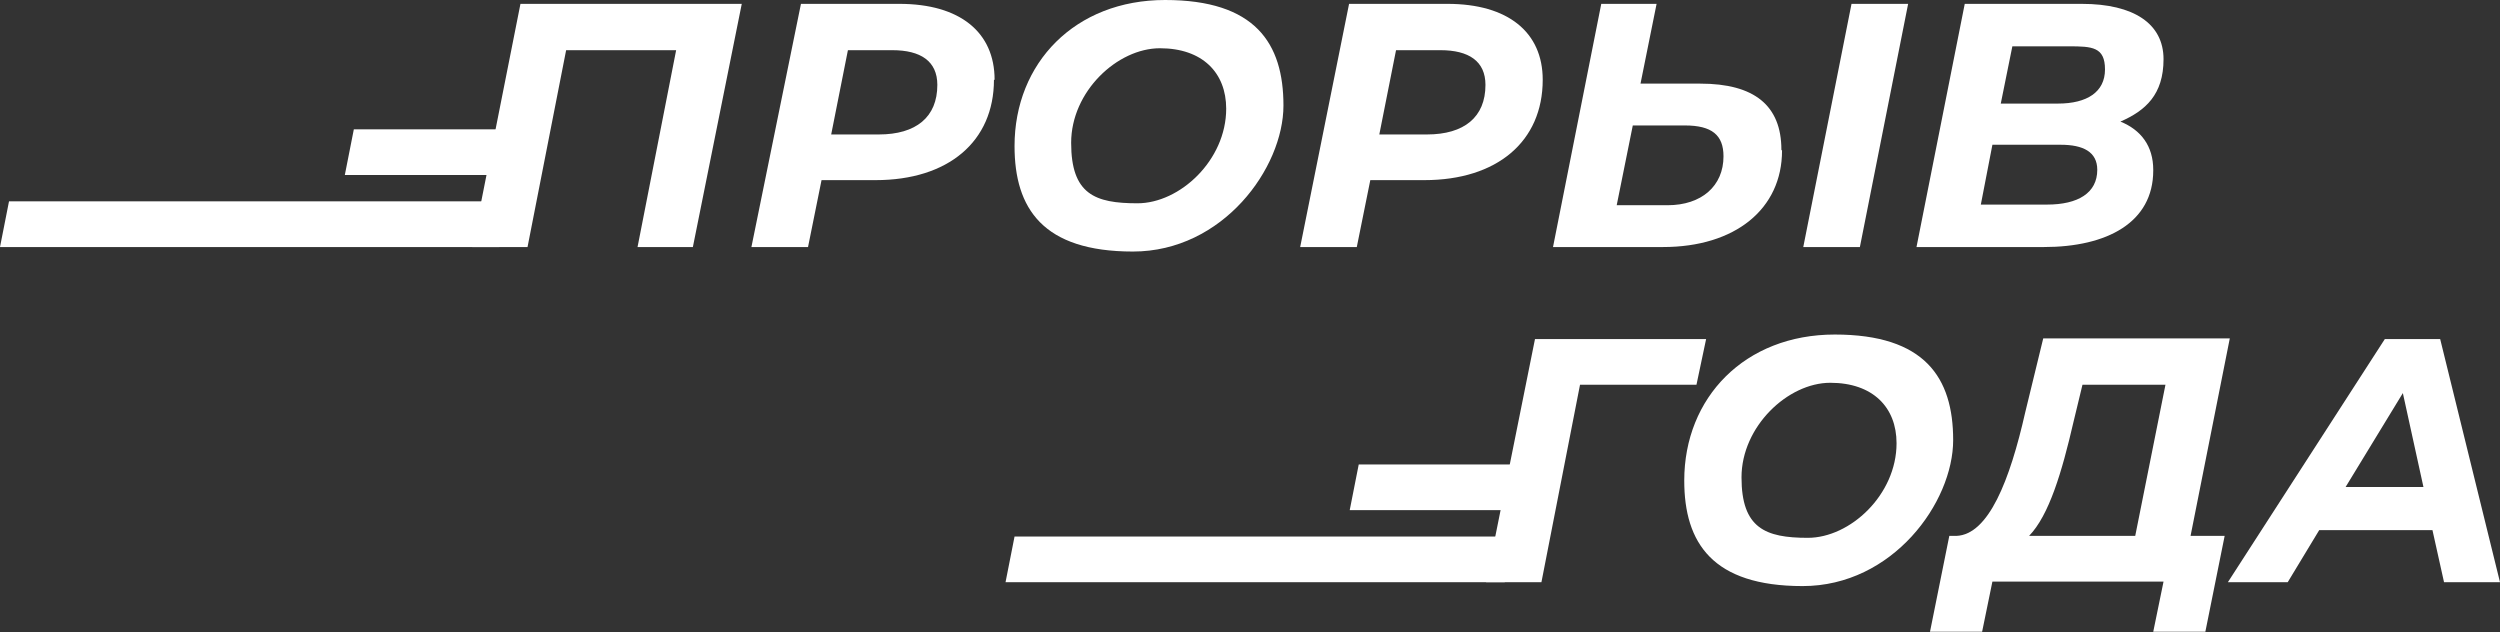
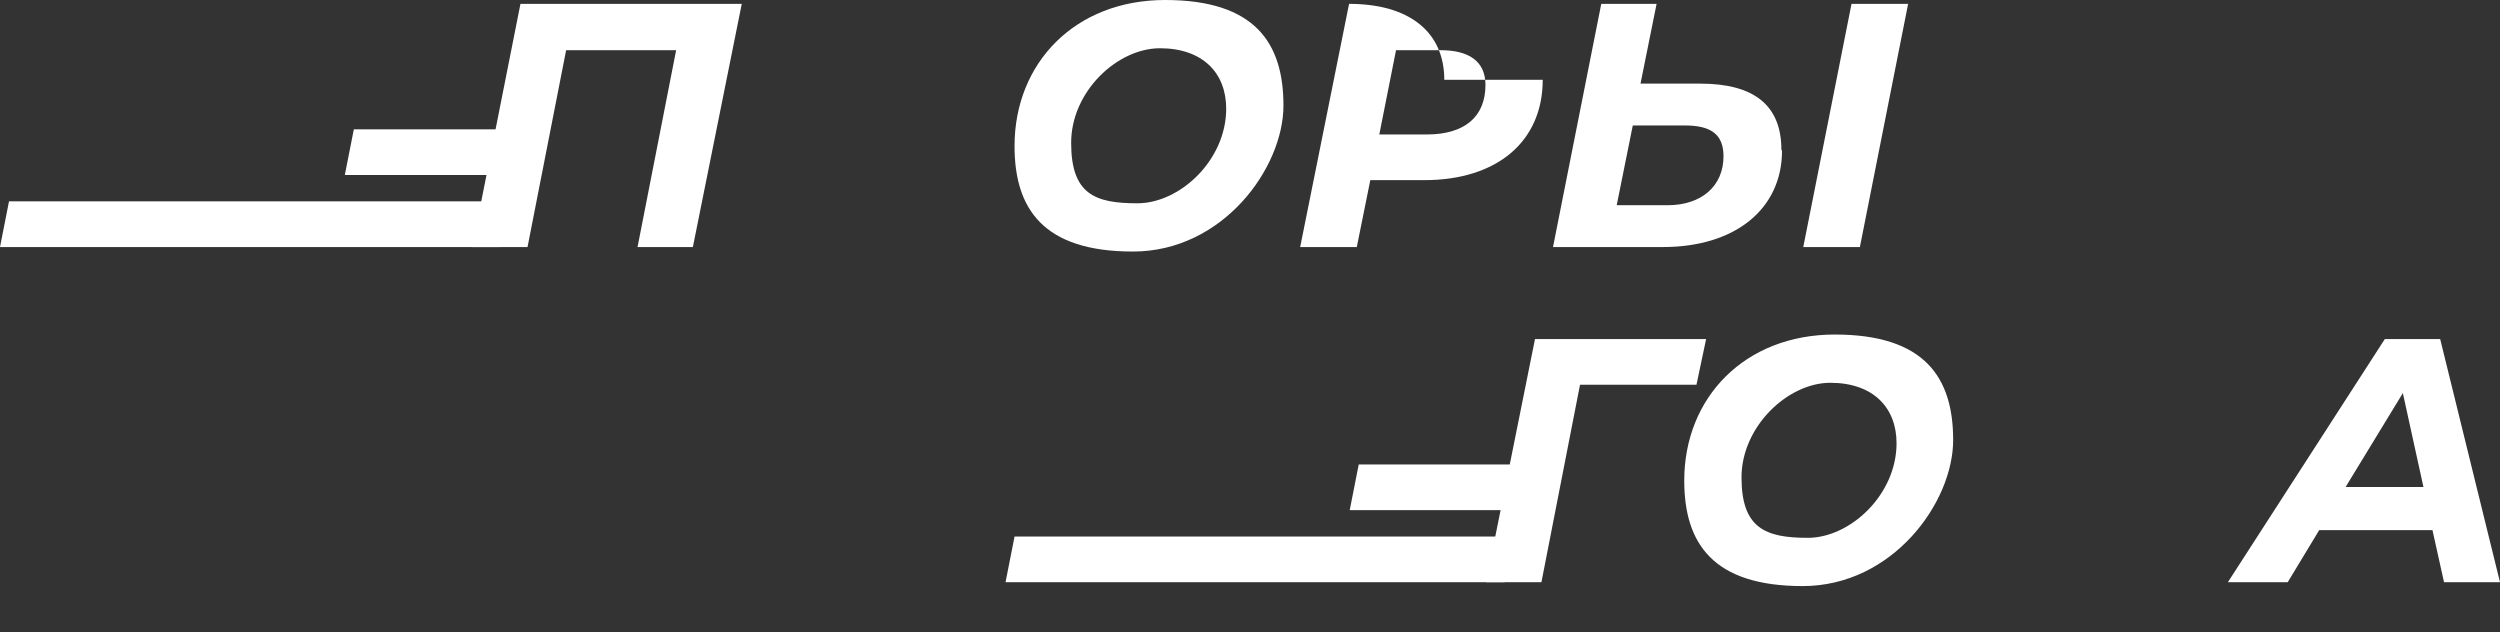
<svg xmlns="http://www.w3.org/2000/svg" id="Layer_1" version="1.1" viewBox="0 0 388.6 98.3">
  <rect x="0" y="0" width="388.6" height="98.3" fill="#333333" stroke="none" />
  <defs>
    <style> .st0 { fill: #fff; } </style>
  </defs>
  <path class="st0" d="M115.3.6l-7.6,37.8h-8.6l6-30.6h-17.1l-6,30.6h-8.6L80.9.6h34.4Z" />
-   <path class="st0" d="M154.5,12.4c0,9.6-7.1,15.6-18.4,15.6h-8.4l-2.1,10.4h-8.8L124.5.6h15.3c9.4,0,14.8,4.4,14.8,11.8ZM145.7,13.2c0-3.7-2.6-5.4-7-5.4h-6.9l-2.6,13.1h7.4c5.8,0,9.1-2.7,9.1-7.7h0Z" />
  <path class="st0" d="M157.7,22.7c0-12.9,9.4-22.7,23.4-22.7s18.4,6.7,18.4,16.4-9.4,22.7-23.4,22.7-18.4-6.7-18.4-16.4ZM190.6,16.9c0-5.6-3.7-9.4-10.3-9.4s-13.8,6.7-13.8,14.7,3.7,9.4,10.3,9.4,13.8-6.7,13.8-14.7Z" />
-   <path class="st0" d="M239.8,12.4c0,9.6-7.1,15.6-18.4,15.6h-8.4l-2.1,10.4h-8.8L209.7.6h15.3c9.4,0,14.8,4.4,14.8,11.8ZM230.9,13.2c0-3.7-2.6-5.4-7-5.4h-6.9l-2.6,13.1h7.4c5.8,0,9.1-2.7,9.1-7.7h0Z" />
+   <path class="st0" d="M239.8,12.4c0,9.6-7.1,15.6-18.4,15.6h-8.4l-2.1,10.4h-8.8L209.7.6c9.4,0,14.8,4.4,14.8,11.8ZM230.9,13.2c0-3.7-2.6-5.4-7-5.4h-6.9l-2.6,13.1h7.4c5.8,0,9.1-2.7,9.1-7.7h0Z" />
  <path class="st0" d="M277,23.4c0,9.1-7.3,15-18.5,15h-17.1L248.9.6h8.6l-2.5,12.4h9.3c8.4,0,12.6,3.4,12.6,10.3h0ZM267.9,24.3c0-3.3-1.8-4.8-6-4.8h-8.1l-2.5,12.4h7.9c5.3,0,8.7-3,8.7-7.6ZM287.8.6h8.8l-7.5,37.8h-8.8s7.5-37.8,7.5-37.8Z" />
-   <path class="st0" d="M334.7,26.5c0,8.1-7.2,11.9-17,11.9h-19.8l7.5-37.8h18.2c8.1,0,12.7,3.1,12.7,8.6s-2.8,8-6.7,9.7c3.2,1.3,5.1,3.8,5.1,7.5h0ZM326,26.4c0-2.8-2.2-3.9-5.7-3.9h-10.6l-1.8,9.3h10.3c4.8,0,7.8-1.8,7.8-5.4h0ZM312.8,7.2l-1.8,8.9h8.9c4.5,0,7.3-1.8,7.3-5.3s-2-3.6-5.6-3.6h-8.9,0Z" />
  <g>
    <path class="st0" d="M77.6,38.4H0l1.4-7.1h77.7l-1.5,7.1Z" />
    <path class="st0" d="M80.1,27.2h-26.5l1.4-7.1h26.6l-1.5,7.1h0Z" />
  </g>
  <g>
    <path class="st0" d="M263.7,59.8h-18.1l-6,30.7h-8.6l7.6-37.8h26.6l-1.5,7.1h0Z" />
    <path class="st0" d="M261.8,74.7c0-12.9,9.4-22.7,23.4-22.7s18.4,6.7,18.4,16.4-9.4,22.7-23.4,22.7-18.4-6.7-18.4-16.4ZM294.8,68.9c0-5.6-3.7-9.4-10.3-9.4s-13.8,6.8-13.8,14.7,3.7,9.4,10.3,9.4,13.8-6.7,13.8-14.7Z" />
-     <path class="st0" d="M340.5,83.3h5.3l-3,14.9h-8.1l1.6-7.8h-26.6l-1.6,7.8h-8.1l3-14.9h1.1c5-.2,8.3-8.6,10.7-19.2l2.8-11.5h29l-6.1,30.7h0ZM315.4,83.3h16.5l4.7-23.5h-12.9l-1.4,5.8c-1.8,7.8-3.8,14.5-6.9,17.7h0Z" />
    <path class="st0" d="M378.1,82.4h-17.6l-4.9,8.1h-9.3l24.4-37.8h8.6l9.3,37.8h-8.7l-1.8-8.1h0ZM376.7,75.7l-3.2-14.6-8.9,14.6h12.1,0Z" />
    <path class="st0" d="M233.9,90.5h-77.6l1.4-7.1h77.7l-1.5,7.1Z" />
    <path class="st0" d="M236.4,79.3h-26.6l1.4-7.1h26.6l-1.5,7.1h0Z" />
  </g>
</svg>